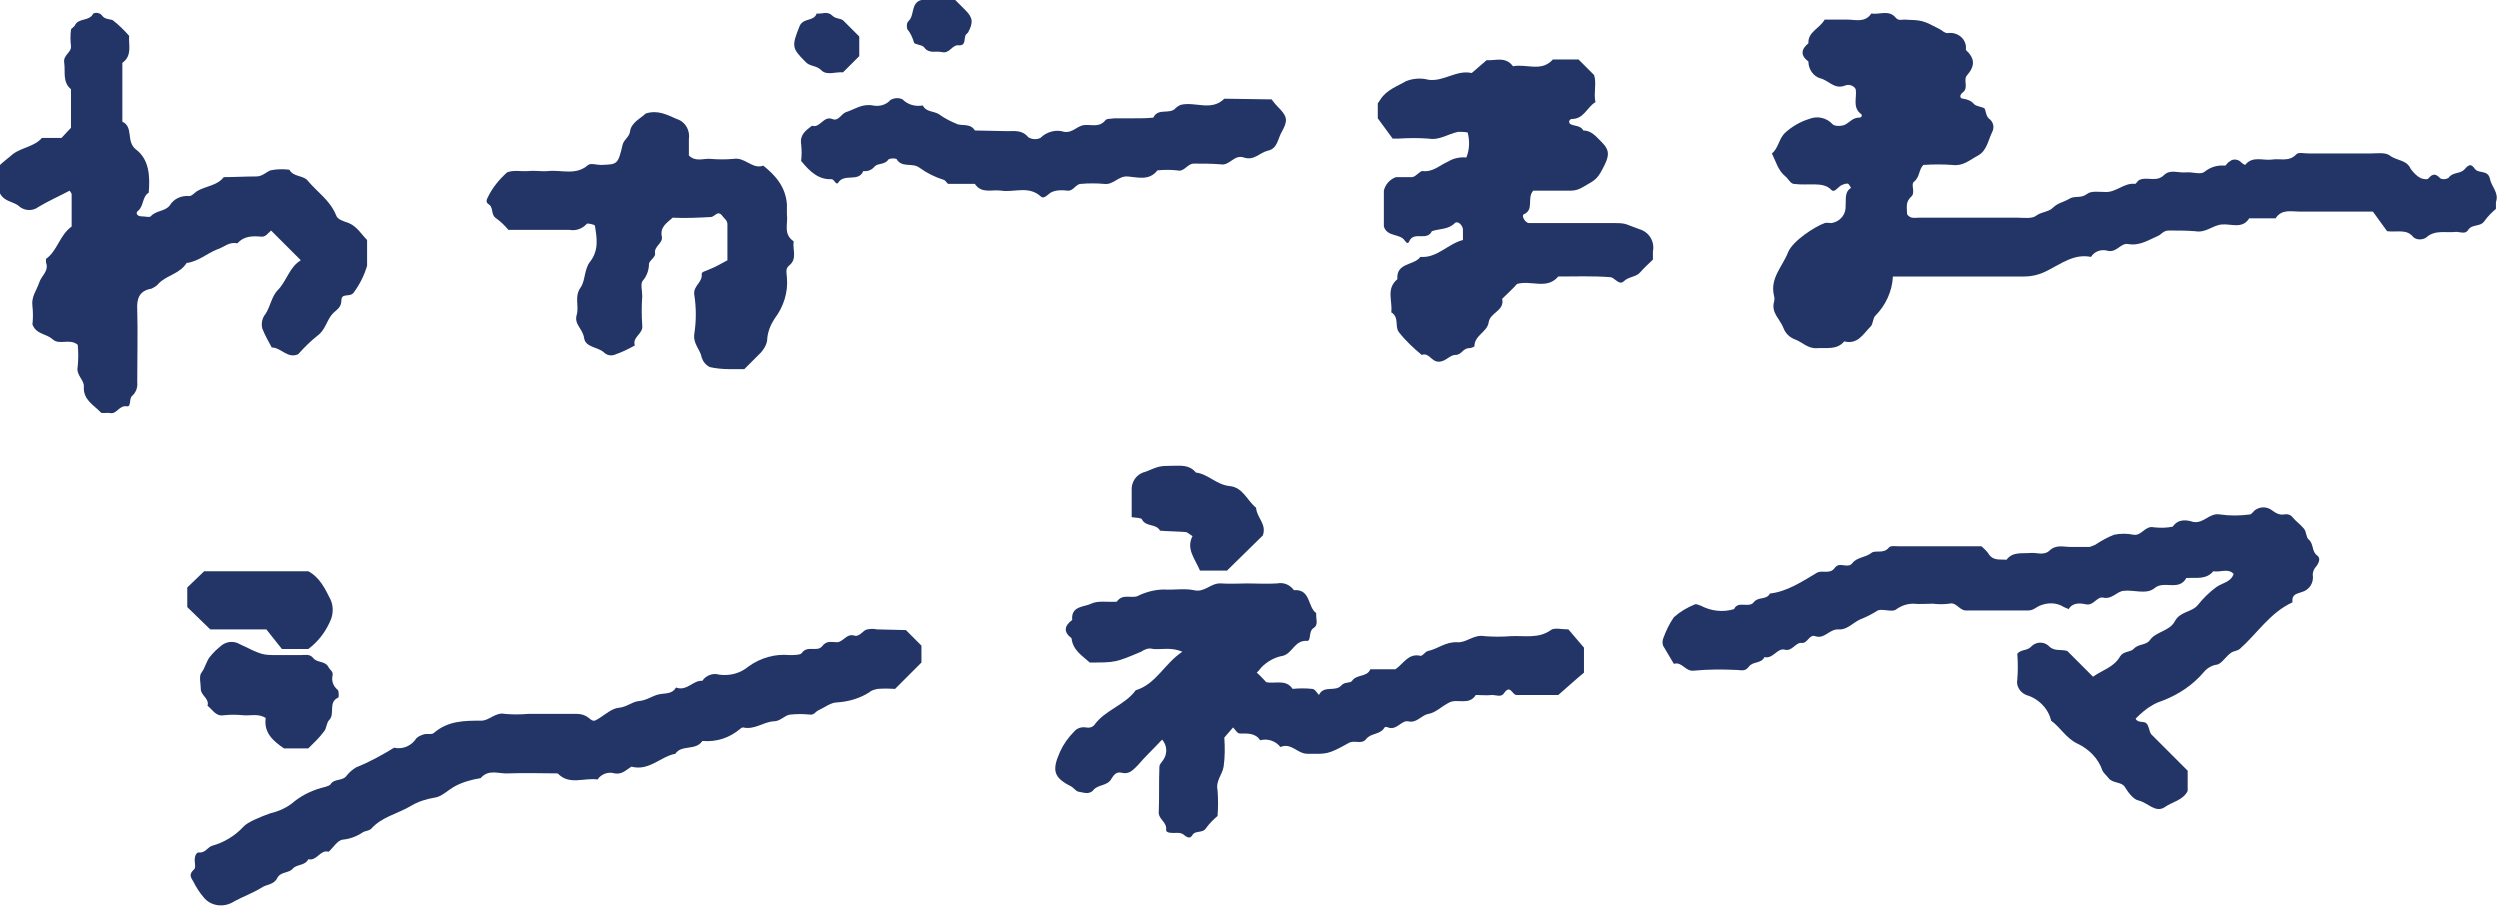
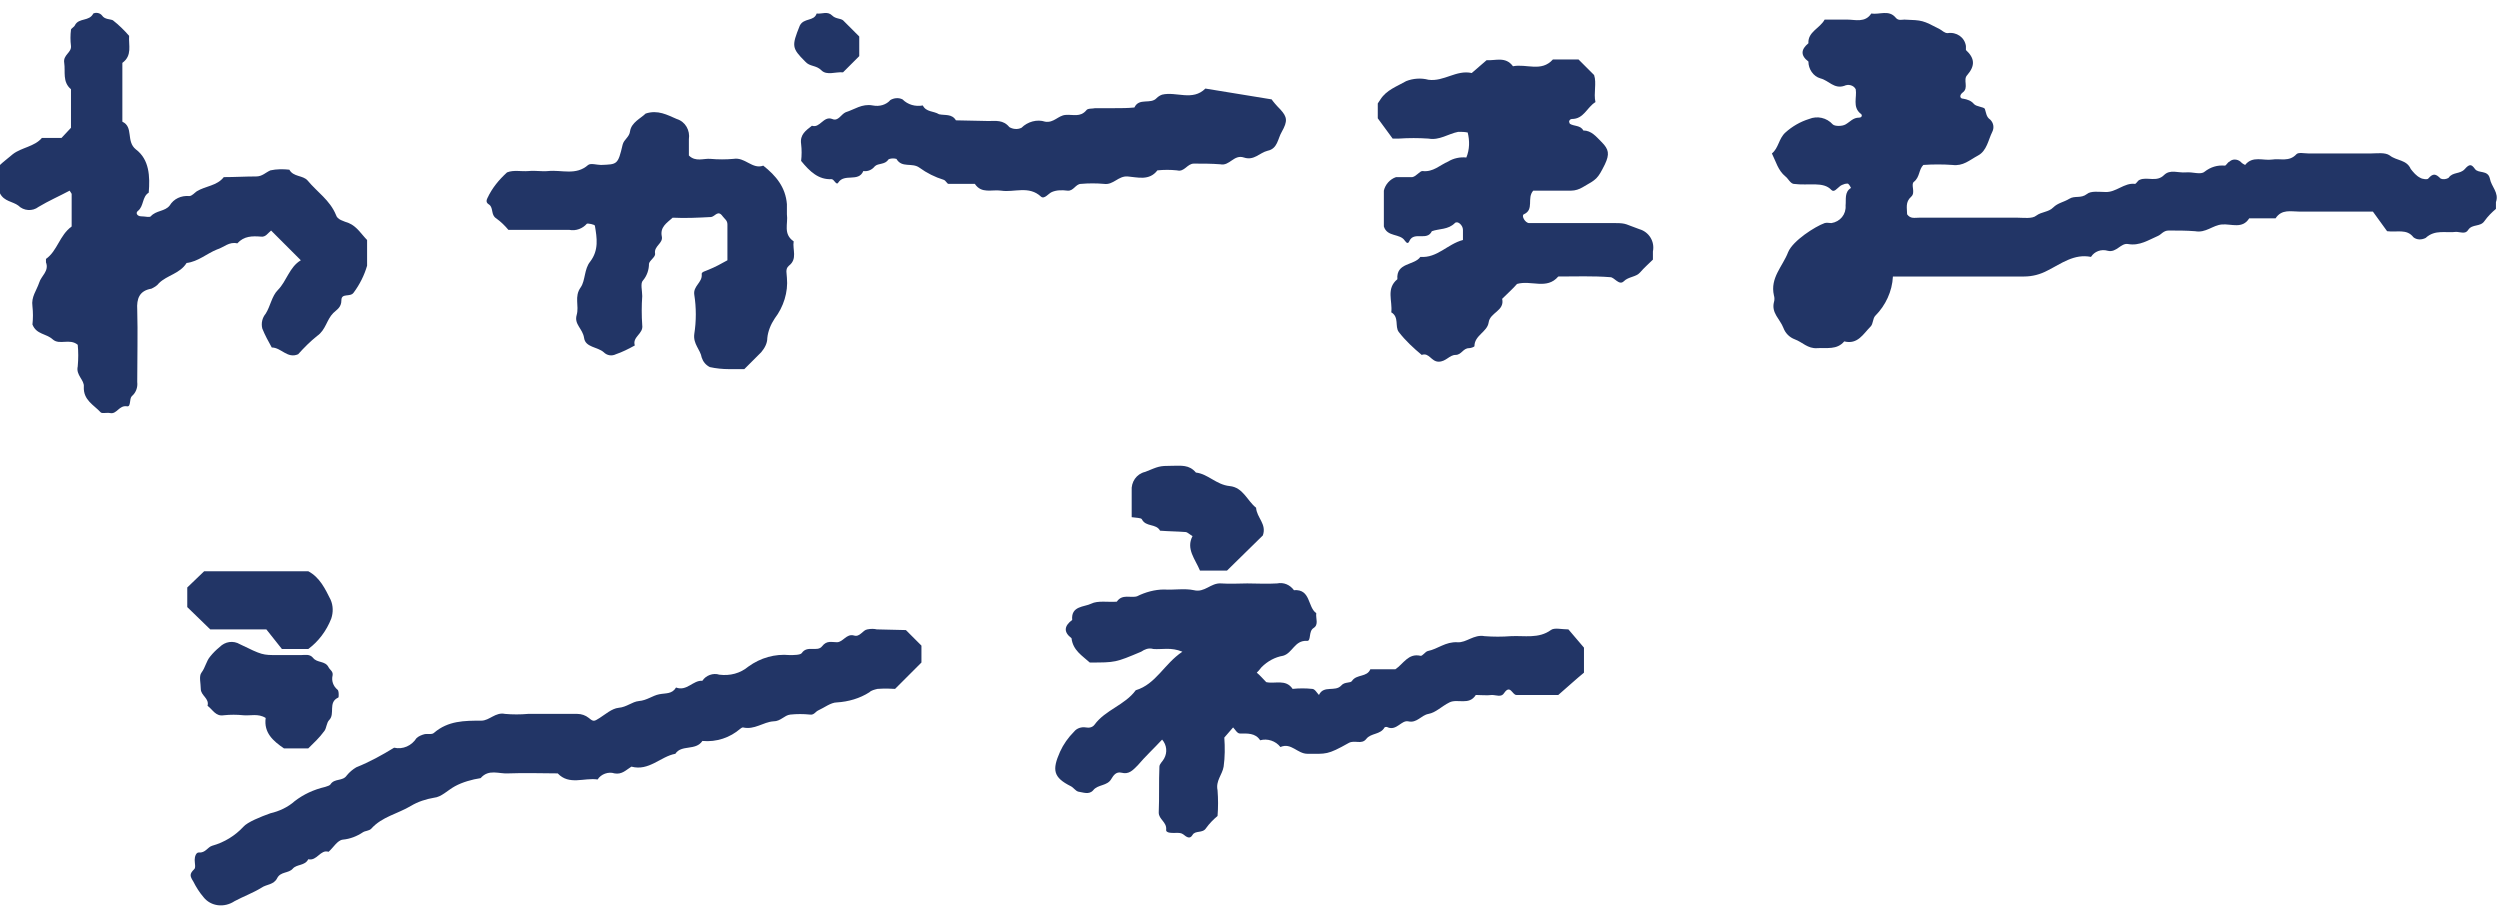
<svg xmlns="http://www.w3.org/2000/svg" version="1.1" id="レイヤー_1" x="0px" y="0px" viewBox="0 0 369.8 134" style="enable-background:new 0 0 369.8 134;" xml:space="preserve">
  <style type="text/css">
	.st0{fill:#223566;}
</style>
  <g id="レイヤー_2_00000016054325290463527160000000194329816195716768_">
    <g id="レイヤー_1-2">
      <path class="st0" d="M265.3,27.2c-0.5-0.1-0.8-0.8-1.2-1.1c-1.1-0.9-1.4-2.2-2-3.4c1-0.8,1-2.2,2-3.1s2.2-1.6,3.5-2    c1.2-0.5,2.6-0.2,3.5,0.8c0.3,0.3,1.4,0.3,1.9,0c0.7-0.4,1.1-1,2-1c0.2,0,0.4-0.1,0.4-0.3c0-0.1-0.1-0.3-0.2-0.3    c-1.2-1-0.5-2.4-0.7-3.6c-0.3-0.6-1.1-0.8-1.7-0.5c-1.5,0.5-2.3-0.8-3.5-1.1c-1.1-0.3-1.8-1.4-1.8-2.5c-1.2-0.9-1.1-1.8,0-2.7    c-0.1-1.7,1.7-2.2,2.4-3.5c1.1,0,2.3,0,3.4,0s2.6,0.5,3.5-0.9c1.2,0.2,2.6-0.6,3.6,0.6c0.4,0.5,0.9,0.3,1.3,0.3    c2.7,0.1,2.7,0.1,5.2,1.4c0.4,0.2,0.7,0.6,1.2,0.6c1.3-0.2,2.5,0.6,2.7,1.9c0,0.2,0,0.4,0,0.6c1.3,1.2,1.4,2.3,0.2,3.7    c-0.7,0.7,0.3,1.9-0.7,2.6c-0.5,0.4-0.4,0.9,0.1,0.9c0.6,0.1,1.2,0.3,1.6,0.8c0.4,0.4,1.4,0.4,1.6,0.7c0.2,0.6,0.2,1.2,0.8,1.6    c0.5,0.5,0.6,1.2,0.3,1.8c-0.6,1.2-0.8,2.8-2.1,3.5s-2.2,1.6-3.8,1.4c-1.4-0.1-2.9-0.1-4.3,0c-0.7,0.7-0.5,1.8-1.4,2.5    c-0.5,0.4,0.3,1.6-0.4,2.2c-0.9,0.8-0.6,1.7-0.6,2.6c0.5,0.7,1.1,0.5,1.8,0.5c4.9,0,9.7,0,14.5,0c0.9,0,2.2,0.2,2.8-0.3    c0.8-0.6,1.8-0.5,2.5-1.2s1.6-0.8,2.4-1.3s1.7,0,2.6-0.7c0.6-0.5,1.8-0.3,2.7-0.3c1.6,0.1,2.8-1.4,4.4-1.2c0.2,0,0.4-0.5,0.7-0.6    c1.1-0.5,2.5,0.4,3.6-0.7c0.9-0.9,2.1-0.3,3.2-0.4s2.2,0.4,2.8-0.1c0.9-0.7,1.9-1,3-0.9c0.2,0,0.4-0.5,0.7-0.6    c0.4-0.4,1.1-0.4,1.6,0l0.1,0.1c0.2,0.2,0.4,0.3,0.6,0.4c1.1-1.4,2.7-0.6,4-0.8c1.2-0.2,2.5,0.4,3.6-0.8c0.3-0.3,1.2-0.1,1.8-0.1    c3.1,0,6.1,0,9.2,0c0.9,0,2.1-0.2,2.8,0.3c1,0.8,2.5,0.6,3.1,2c0.4,0.5,0.8,1,1.4,1.3c0.3,0.2,1.1,0.3,1.2,0.1    c0.7-0.8,1.1-0.7,1.8,0c0.4,0.2,0.9,0.1,1.2-0.1c0.6-0.9,1.7-0.5,2.4-1.3s1-0.7,1.5,0s1.9,0.1,2.2,1.4c0.2,1.2,1.4,2.1,0.9,3.5    c0,0.3,0,0.7,0,1c-0.6,0.5-1.2,1.1-1.7,1.8c-0.6,0.9-1.8,0.4-2.4,1.3c-0.4,0.7-1.2,0.3-1.8,0.3c-1.5,0.2-3.1-0.4-4.5,0.9    c-0.6,0.3-1.3,0.3-1.8-0.1c-1-1.3-2.4-0.7-3.9-0.9l-2.1-2.9c-4.1,0-7.5,0-10.9,0c-1.2,0-2.6-0.4-3.5,1h-3.9c-1,1.6-2.6,0.8-4,0.9    s-2.4,1.3-4,1c-1.3-0.1-2.6-0.1-3.9-0.1c-0.8,0-1.1,0.6-1.6,0.8c-1.4,0.6-2.7,1.5-4.4,1.2c-1.1-0.2-1.7,1.3-3,1    c-1-0.3-2,0.1-2.5,0.9c-2.5-0.5-4.4,1-6.4,2c-1.1,0.6-2.3,0.9-3.5,0.9c-5.8,0-11.6,0-17.5,0H280c-0.1,2.2-1.1,4.3-2.6,5.8    c-0.4,0.4-0.3,1.2-0.7,1.6c-1.1,1.1-1.9,2.7-3.9,2.2c-1.1,1.3-2.6,0.9-4,1s-2.2-0.9-3.3-1.3c-0.8-0.3-1.4-0.9-1.7-1.7    c-0.5-1.3-1.8-2.2-1.4-3.8c0.1-0.3,0.1-0.7,0-1c-0.6-2.6,1.3-4.3,2.1-6.4c0.7-1.7,4-3.8,5.4-4.3c0.3-0.1,0.7,0,1,0    c1.3-0.2,2.2-1.3,2.1-2.6c0.1-0.9-0.2-2,0.8-2.6c-0.1-0.2-0.2-0.4-0.4-0.6c-0.1-0.1-0.3,0-0.5,0c-0.3,0.1-0.6,0.2-0.8,0.4    c-0.4,0.3-0.8,0.9-1.2,0.5C269.7,26.8,267.6,27.5,265.3,27.2z" />
-       <path class="st0" d="M315.9,106.3c0.3,0.7,1.2,0.3,1.6,0.7s0.4,1.2,0.7,1.6c1.8,1.8,3.6,3.6,5.4,5.4v3c-0.7,1.4-2.3,1.6-3.4,2.4    c-1.4,0.9-2.5-0.7-3.9-1c-0.8-0.2-1.5-1.2-2-2s-1.8-0.5-2.4-1.3c-0.3-0.4-0.7-0.7-0.9-1.1c-0.6-1.8-2-3.2-3.7-4s-2.5-2.4-3.9-3.4    c-0.4-1.8-1.9-3.3-3.7-3.8c-0.9-0.4-1.5-1.3-1.3-2.3c0.1-1.2,0.1-2.5,0-3.8c0.6-0.7,1.5-0.4,2.1-1.1c0.7-0.7,1.8-0.7,2.5-0.1    c0,0,0,0,0.1,0.1c0.8,0.8,1.8,0.4,2.7,0.7l3.8,3.8c1.4-1,3.1-1.4,4-3c0.5-0.8,1.5-0.6,2-1.1c0.7-0.8,1.8-0.5,2.4-1.3    c0.9-1.3,2.9-1.3,3.7-2.8s2.5-1.3,3.4-2.4c0.8-1,1.7-1.9,2.8-2.7c0.9-0.6,2.1-0.7,2.5-1.9c-0.8-0.9-2-0.2-3-0.4    c-1.1,1.3-2.6,0.9-4,1c-1.1,2-3.3,0.3-4.7,1.5c-1.2,1-3.1,0.2-4.6,0.4c-1,0.1-1.7,1.3-3,1c-0.9-0.2-1.4,1.2-2.5,1    c-0.9-0.2-2-0.3-2.6,0.7c-0.2-0.1-0.5-0.2-0.7-0.3c-1.1-0.7-2.4-0.7-3.6-0.2c-0.5,0.2-0.9,0.7-1.7,0.7c-3.1,0-6.1,0-9.2,0    c-1,0-1.4-1.3-2.5-1c-0.8,0.1-1.6,0.1-2.4,0c-1,0-1.9,0.1-2.9,0c-0.9,0-1.8,0.3-2.6,0.9c-0.7,0.4-2.2-0.3-2.8,0.2    c-0.8,0.5-1.6,0.9-2.4,1.2c-1.1,0.5-2,1.6-3.2,1.5c-1.4-0.1-2.1,1.5-3.5,1c-0.9-0.3-1.1,1.1-2,1s-1.4,1.3-2.5,1s-1.7,1.4-3,1.1    c-0.5,1-1.7,0.6-2.3,1.4s-1.1,0.5-1.8,0.5c-2.1-0.1-4.2-0.1-6.3,0.1c-1.3,0.2-1.8-1.4-3-1c-0.5-0.9-1.1-1.8-1.6-2.7    c-0.1-0.3-0.1-0.7,0-1c0.4-1.1,0.9-2.2,1.6-3.2c0.9-0.8,1.9-1.4,3.1-1.9c0.2-0.1,0.6,0.1,0.9,0.2c1.5,0.8,3.3,1,4.9,0.5    c0.6-1.3,2.2-0.1,2.9-1s1.9-0.3,2.4-1.3c2.6-0.3,4.8-1.8,7-3.1c0.8-0.4,1.9,0.3,2.6-0.7s1.9,0.2,2.6-0.7s1.9-0.8,2.8-1.5    c0.6-0.5,1.8,0.2,2.6-0.8c0.2-0.3,0.9-0.2,1.3-0.2h12.4c0.4,0.4,0.8,0.7,1.1,1.2c0.7,1,1.7,0.7,2.6,0.8c0.9-1.2,2.2-0.9,3.5-1    c0.9-0.1,2,0.4,2.8-0.3c1-1,2.1-0.6,3.1-0.6s1.9,0,2.9,0c0.3-0.1,0.6-0.2,0.8-0.3c0.9-0.6,1.8-1.1,2.8-1.5c1-0.2,1.9-0.2,2.9,0    c1.2,0.2,1.7-1.4,3-1.1c0.9,0.1,1.9,0.1,2.8-0.1c0.8-1.2,2.1-1,3-0.7c1.6,0.3,2.4-1.4,4-1.1c1.4,0.2,2.9,0.2,4.4,0    c0.2,0,0.5-0.4,0.7-0.6c0.8-0.6,1.8-0.6,2.6,0c0.5,0.4,1.1,0.7,1.7,0.6c0.5-0.1,1,0,1.3,0.4c0.5,0.6,1.2,1.1,1.7,1.7    c0.4,0.5,0.3,1.3,0.7,1.6c0.8,0.7,0.4,1.8,1.3,2.4c0.5,0.4,0.2,1.1-0.2,1.6c-0.3,0.3-0.5,0.8-0.5,1.2c0.2,1.2-0.5,2.3-1.7,2.6    c-1,0.3-1.4,0.5-1.3,1.5c-3.3,1.5-5.2,4.6-7.8,6.9c-0.4,0.3-0.9,0.3-1.2,0.5c-0.8,0.5-1.4,1.6-2.1,1.8c-0.8,0.1-1.5,0.5-2,1.1    c-1.6,1.9-3.7,3.3-6,4.2c-0.6,0.2-1.1,0.4-1.6,0.7C317.5,104.8,316.7,105.5,315.9,106.3z" />
      <path class="st0" d="M185.9,99.5c0.5,0.4,0.9,0.9,1.4,1.4c1.3,0.3,2.9-0.5,3.9,1c1-0.1,1.9-0.1,2.9,0c0.4,0,0.7,0.6,1,0.9    c0.7-1.5,2.4-0.4,3.3-1.4c0.5-0.6,1.4-0.3,1.6-0.7c0.7-1,2.2-0.5,2.7-1.7h3.7c1.2-0.8,1.9-2.4,3.7-2c0.3,0.1,0.7-0.6,1.1-0.7    c1.5-0.3,2.6-1.4,4.4-1.3c1.3,0.1,2.4-1.2,4-0.9c1.3,0.1,2.6,0.1,3.9,0c2-0.1,4.1,0.4,5.9-0.9c0.5-0.4,1.6-0.1,2.6-0.1l2.3,2.7    v3.7c-1.1,0.9-2.3,2-3.8,3.3c-1.7,0-3.9,0-6.2,0c-0.6,0-0.9-1.6-1.8-0.3c-0.4,0.7-1.2,0.3-1.8,0.3c-0.8,0.1-1.6,0-2.4,0    c-1,1.6-2.7,0.5-3.9,1.1s-2,1.5-3.1,1.7s-1.7,1.4-3,1.1c-1-0.2-1.7,1.4-3,0.9c-0.1-0.1-0.4-0.1-0.5,0c-0.6,1.1-2,0.8-2.7,1.7    s-1.7,0.1-2.6,0.6c-3.2,1.8-3.3,1.6-6.1,1.6c-1.5,0-2.4-1.7-4-1c-0.7-0.9-1.9-1.3-3-1c-0.7-1.1-1.9-1-3-1c-0.4,0-0.7-0.6-1-0.9    l-1.3,1.5c0.1,1.4,0.1,2.9-0.1,4.3c-0.2,1.2-1.2,2.1-0.9,3.5c0.1,1.3,0.1,2.5,0,3.8c-0.6,0.5-1.2,1.1-1.7,1.8    c-0.5,0.8-1.6,0.3-2,1s-0.9,0.3-1.4-0.1c-0.3-0.2-0.6-0.2-0.9-0.2c-0.6,0-1.7,0.1-1.6-0.5c0.1-1.1-1.1-1.5-1.1-2.5    c0.1-2.3,0-4.5,0.1-6.8c0-0.4,0.5-0.8,0.7-1.2c0.5-0.9,0.4-2-0.3-2.8c-1.2,1.3-2.5,2.5-3.6,3.8c-0.7,0.7-1.3,1.4-2.4,1.1    c-0.8-0.2-1.2,0.4-1.5,0.9c-0.6,1.1-2,0.8-2.7,1.7c-0.6,0.7-1.5,0.3-2.2,0.2c-0.4-0.1-0.7-0.6-1.1-0.8c-2.6-1.3-2.8-2.4-1.6-5.1    c0.5-1.1,1.2-2.1,2.1-3c0.4-0.5,1.1-0.7,1.7-0.6c0.5,0.1,1,0,1.3-0.4c1.6-2.2,4.5-2.9,6.1-5.1c3-0.9,4.2-3.9,6.9-5.7    c-1.7-0.7-3-0.3-4.3-0.4c-0.3-0.1-0.7-0.1-1,0s-0.5,0.2-0.8,0.4C165,98,165,98,161.2,98c-1.1-1-2.5-1.8-2.7-3.6    c-1.2-0.9-1.1-1.8,0.1-2.7c-0.2-2.1,1.8-1.9,2.8-2.4s2.5-0.2,3.8-0.3c0.8-1.2,2.1-0.5,3-0.8c1.2-0.6,2.6-1,4-1    c1.4,0.1,3-0.2,4.4,0.1c1.6,0.4,2.5-1.1,4-1s2.6,0,3.9,0c1.4,0,2.9,0.1,4.4,0c1-0.2,1.9,0.2,2.5,1c2.5-0.2,2,2.5,3.3,3.4    c-0.1,0.8,0.4,1.7-0.4,2.2s-0.3,2-1,1.9c-1.8-0.1-2.1,1.8-3.5,2.2c-1.2,0.2-2.3,0.8-3.2,1.7C186.3,99.1,186.1,99.3,185.9,99.5z" />
      <path class="st0" d="M54.3,35.5c0,1.2,0,2.5,0,3.8c-0.4,1.4-1.1,2.8-2,4c-0.5,0.7-1.8,0-1.8,1.1s-0.7,1.4-1.2,1.9    c-1,1-1.1,2.5-2.4,3.4c-1,0.8-1.9,1.7-2.8,2.7c-1.6,0.7-2.5-1-3.9-1c-0.5-0.9-1-1.8-1.4-2.8c-0.2-0.8,0-1.6,0.5-2.2    c0.7-1.1,0.9-2.6,1.8-3.5c1.3-1.3,1.7-3.4,3.4-4.4l-4.4-4.4c-0.5,0.4-0.8,1-1.5,0.9c-1.3-0.1-2.5-0.1-3.5,1c-1.2-0.3-2,0.6-3,0.9    c-1.5,0.6-2.8,1.8-4.5,2c-1,1.6-2.9,1.8-4.1,3c-0.3,0.4-0.7,0.6-1.1,0.8c-1.8,0.3-2.2,1.5-2.1,3.1c0.1,3.5,0,7.1,0,10.7    c0.1,0.8-0.2,1.6-0.8,2.1c-0.4,0.4-0.1,1.6-0.7,1.5c-1.2-0.2-1.5,1.2-2.5,1c-0.5-0.1-1.2,0.1-1.4-0.1c-1-1.1-2.6-1.8-2.5-3.8    c0.1-1-1.2-1.7-0.9-3c0.1-1.1,0.1-2.2,0-3.2c-1.2-1-2.7,0.1-3.7-0.8s-2.4-0.7-3-2.2c0.1-0.9,0.1-1.8,0-2.7c-0.2-1.4,0.6-2.3,1-3.5    c0.3-1,1.5-1.7,1-3c0-0.1,0-0.4,0-0.5c1.7-1.2,2-3.5,3.8-4.8c0-1.5,0-3.1,0-4.8c0-0.1-0.2-0.3-0.3-0.5c-1.5,0.8-3.1,1.5-4.6,2.4    c-0.9,0.7-2.2,0.6-3-0.2c-0.8-0.6-2.1-0.6-2.7-1.8v-4.2c0.4-0.4,1.2-1,1.9-1.6c1.3-1,3.2-1.1,4.3-2.4h2.9l1.4-1.5v-5.7    c-1.3-1.1-0.8-2.6-1-3.9c-0.2-1.2,1.1-1.5,1-2.5c-0.1-0.8-0.1-1.6,0-2.4c0-0.2,0.5-0.4,0.6-0.7c0.6-1.1,2.1-0.5,2.7-1.7    c0.4-0.2,1-0.1,1.3,0.3c0.4,0.6,1.2,0.5,1.6,0.7c0.9,0.7,1.7,1.5,2.4,2.3c-0.1,1.4,0.5,2.9-1,4V18c1.7,0.8,0.5,2.9,2,4.1    c2,1.5,2.1,4,1.9,6.4c-1,0.6-0.7,2-1.6,2.7C20,31.5,20.3,32,20.9,32s1.2,0.2,1.4,0c0.8-0.9,2.1-0.7,2.8-1.6c0.6-1,1.7-1.5,2.9-1.4    c0.4,0,0.8-0.5,1.1-0.7c1.3-0.8,3-0.8,4-2.1c1.6,0,3.2-0.1,4.8-0.1c0.9,0,1.4-0.6,2.1-0.9c0.9-0.2,1.9-0.2,2.8-0.1    c0.6,1.1,2,0.8,2.7,1.6c1.4,1.7,3.3,2.9,4.2,5.1c0.2,0.7,1.1,0.9,1.9,1.2C52.8,33.5,53.5,34.7,54.3,35.5z" />
      <path class="st0" d="M216.4,35.5c0-0.5,0-1,0-1.5c0-0.7-0.8-1.4-1.2-1c-1,1-2.3,0.8-3.4,1.2c-0.7,1.5-2.6,0-3.3,1.4    c-0.2,0.5-0.4,0.4-0.7,0c-0.7-1.1-2.6-0.5-3.1-2.1c0-1.8,0-3.5,0-5.3c0.2-0.9,0.9-1.7,1.8-2c0.8,0,1.6,0,2.4,0    c0.6-0.1,1.1-0.9,1.5-0.9c1.6,0.2,2.6-0.9,3.8-1.4c0.8-0.5,1.8-0.7,2.7-0.6c0.5-1.2,0.5-2.5,0.2-3.7c-0.5-0.1-0.9-0.1-1.4-0.1    c-1.5,0.3-2.8,1.3-4.4,1c-1.5-0.1-2.9-0.1-4.4,0H206l-2.2-3v-2.2l0.4-0.6c0.9-1.4,2.4-1.9,3.8-2.7c1-0.4,2.2-0.5,3.3-0.2    c2.3,0.3,4.1-1.5,6.4-1c0.7-0.6,1.4-1.2,2.2-1.9c1.3,0.1,2.8-0.6,3.9,0.9c2-0.4,4.2,0.9,5.9-1h3.8l2.3,2.3c0.4,1.2-0.1,2.7,0.2,4    c-1.3,0.8-1.7,2.5-3.5,2.5c-0.2,0-0.4,0.2-0.4,0.4c0,0.1,0.1,0.2,0.1,0.3c0.6,0.4,1.6,0.2,2,1c1.2,0,1.9,0.9,2.7,1.7    c1.1,1.1,1.2,1.8,0.5,3.3c-1.1,2.2-1.2,2.2-3.3,3.4c-0.5,0.3-1.1,0.5-1.7,0.5h-5.6c-1,1.1,0.2,2.8-1.4,3.5    c-0.4,0.2,0.2,1.3,0.8,1.3H239c1.6,0,1.5,0.2,3.5,0.9c1.4,0.4,2.3,1.8,2,3.3c0,0.3,0,0.7,0,1.2c-0.6,0.6-1.3,1.2-1.9,1.9    s-1.7,0.6-2.4,1.3s-1.4-0.6-2-0.6c-2.6-0.2-5.1-0.1-7.7-0.1c-1.7,2-4,0.5-6.1,1.1c-0.6,0.7-1.4,1.4-2.2,2.2c0.4,1.8-1.8,2-2,3.5    c-0.2,1.4-2.1,1.9-2.1,3.5c0,0.1-0.5,0.3-0.8,0.3c-0.9,0-1.1,1-2,1s-1.4,1-2.5,1s-1.4-1.4-2.5-1c-1.2-1-2.4-2.1-3.4-3.4    c-0.6-0.8,0.1-2.2-1.1-2.9c0.2-1.7-0.8-3.5,0.9-4.9c-0.2-2.5,2.5-2,3.4-3.3C212.6,38.2,214.1,36.1,216.4,35.5z" />
      <path class="st0" d="M134,93.2l2.3,2.3V98l-3.9,3.9c-0.3,0-1.4-0.1-2.6,0c-0.4,0.1-0.9,0.2-1.2,0.5c-1.4,0.9-3.1,1.4-4.8,1.5    c-0.9,0-1.9,0.8-2.8,1.2c-0.4,0.2-0.6,0.7-1.2,0.6c-1-0.1-1.9-0.1-2.9,0c-0.9,0.1-1.4,1-2.5,1c-1.5,0.1-2.8,1.3-4.5,0.9    c-0.1,0-0.3,0.1-0.4,0.2c-1.5,1.3-3.5,2-5.6,1.8c-1,1.5-3.1,0.5-4,1.9c-2.2,0.4-3.9,2.6-6.5,1.9c-0.8,0.5-1.4,1.2-2.5,1    c-0.9-0.3-2,0.1-2.5,0.9c-2-0.3-4.2,0.9-5.9-0.9c-2.4,0-4.8-0.1-7.3,0c-1.4,0.1-2.9-0.7-4.1,0.7c-1.3,0.2-2.7,0.6-3.8,1.2    c-1.1,0.6-2,1.6-3.1,1.7c-1.2,0.2-2.4,0.6-3.4,1.2c-2,1.2-4.3,1.6-5.9,3.4c-0.3,0.3-0.9,0.3-1.2,0.5c-0.9,0.6-1.9,1-3,1.1    c-0.8,0.1-1.4,1.2-2.1,1.8c-1.2-0.4-1.7,1.4-3,1.1c-0.5,1-1.7,0.7-2.3,1.4s-1.8,0.4-2.3,1.4s-1.6,0.9-2.3,1.4    c-1.3,0.8-2.7,1.3-4,2c-1.5,1-3.5,0.8-4.6-0.6c-0.6-0.7-1.1-1.5-1.5-2.3c-0.5-0.8-0.6-1.1,0.1-1.8c0.3-0.2,0.1-0.9,0.1-1.4    s0.2-1.1,0.6-1.1c1,0.1,1.3-0.8,2-1c1.8-0.5,3.4-1.5,4.6-2.8c0.6-0.7,2.6-1.5,4-2c1.3-0.3,2.6-0.9,3.6-1.8c1.3-1,2.8-1.7,4.5-2.1    c0.3-0.1,0.7-0.2,0.8-0.4c0.6-0.9,1.8-0.4,2.4-1.3c0.4-0.5,0.9-0.9,1.4-1.2c2-0.8,3.8-1.8,5.6-2.9c1.3,0.3,2.6-0.3,3.3-1.4    c0.3-0.3,0.8-0.5,1.2-0.6c0.5-0.1,1.1,0.1,1.4-0.2c2.1-1.8,4.5-1.8,7-1.8c1.2,0,2.1-1.3,3.5-1c1.1,0.1,2.3,0.1,3.4,0H82    c1.1,0,2.3,0,3.4,0c0.6,0,1.2,0.2,1.7,0.6c0.7,0.6,0.8,0.5,1.6,0s1.8-1.4,2.8-1.5c1.2-0.1,2-0.9,3-1c1.2-0.1,2-0.8,3-1    s1.9,0,2.5-1c1.6,0.6,2.5-1.1,3.9-1c0.5-0.8,1.6-1.2,2.5-0.9c1.6,0.2,3.1-0.2,4.3-1.2c1.8-1.3,3.9-1.9,6.1-1.7    c0.6,0,1.6,0,1.8-0.3c0.8-1.2,2.3-0.1,3-1s1.4-0.6,2.2-0.6c0.9,0,1.4-1.3,2.5-1c0.9,0.3,1.3-0.8,2-0.9c0.5-0.1,1-0.1,1.4,0    L134,93.2z" />
      <path class="st0" d="M75.2,34c-0.5-0.6-1.1-1.2-1.8-1.7c-0.8-0.5-0.4-1.5-1-2c-0.3-0.2-0.6-0.4-0.3-1c0.7-1.5,1.7-2.7,2.9-3.8    c1-0.4,2.1-0.1,3.2-0.2s1.9,0.1,2.9,0c2-0.2,4.1,0.7,5.9-0.9c0.4-0.3,1.3,0,1.9,0c2.4-0.1,2.5,0,3.2-3c0.2-0.8,1-1.1,1.1-2    c0.2-1.3,1.6-1.9,2.3-2.6c1.8-0.6,3.2,0.2,4.6,0.8c1.3,0.4,2,1.7,1.8,3c0,0.8,0,1.6,0,2.4c1,1,2.2,0.4,3.2,0.5    c1.1,0.1,2.3,0.1,3.4,0c1.7-0.3,2.8,1.6,4.4,1c1.9,1.5,3.3,3.2,3.5,5.7c0,0.5,0,1,0,1.5c0.2,1.4-0.6,2.9,1,4    c-0.2,1.2,0.6,2.6-0.7,3.6c-0.6,0.5-0.3,1.2-0.3,1.8c0.2,2.1-0.5,4.3-1.8,6c-0.6,0.9-1,1.9-1.1,2.9c0,0.8-0.4,1.5-0.9,2.1    c-0.8,0.8-1.6,1.6-2.5,2.5c-0.7,0-1.5,0-2.3,0c-0.9,0-1.9-0.1-2.8-0.3c-0.6-0.3-1-0.8-1.2-1.4c-0.2-1.2-1.3-2-1.1-3.5    c0.3-1.9,0.3-3.9,0-5.8c-0.2-1.3,1.2-1.8,1.1-3c-0.1-0.4,0.6-0.5,1-0.7c1-0.4,1.9-0.9,2.8-1.4c0-1.8,0-3.5,0-5.3    c0-0.6-0.4-0.8-0.7-1.2c-0.7-1-1.1,0-1.7,0.1c-1.9,0.1-3.8,0.2-5.7,0.1c-0.9,0.8-1.9,1.4-1.6,2.8c0.2,1-1.2,1.4-1,2.5    c0.1,0.5-0.8,1-0.9,1.5c0,0.9-0.3,1.8-0.9,2.5C94.7,41.9,95,43,95,43.8c-0.1,1.4-0.1,2.9,0,4.3c0.2,1.3-1.5,1.7-1.1,3    c-0.9,0.5-1.9,1-2.8,1.3c-0.6,0.3-1.3,0.2-1.8-0.3c-0.9-0.8-2.7-0.7-2.9-2.1s-1.5-2-1.1-3.4s-0.4-2.7,0.6-4.1    c0.7-1,0.5-2.7,1.4-3.8c1.3-1.7,1-3.5,0.7-5.3c0-0.2-1.1-0.4-1.2-0.3c-0.6,0.7-1.6,1.1-2.6,0.9C81.2,34,78.2,34,75.2,34z" />
-       <path class="st0" d="M188.1,14.7c0.2,0.3,0.7,0.9,1.3,1.5c1,1.1,1.1,1.7,0.2,3.3c-0.6,1-0.6,2.5-2.1,2.8c-1.2,0.3-2,1.5-3.5,1    s-2.1,1.3-3.5,1c-1.3-0.1-2.6-0.1-3.9-0.1c-1,0-1.4,1.3-2.5,1c-1-0.1-1.9-0.1-2.9,0c-1.2,1.6-3,1-4.4,0.9s-2.1,1.3-3.5,1.1    c-1.1-0.1-2.3-0.1-3.4,0c-0.8,0-1.1,1.1-2,1c-0.8-0.1-1.6-0.1-2.3,0.2c-0.5,0.2-1.1,1.1-1.6,0.7c-1.8-1.7-4-0.6-5.9-0.9    c-1.4-0.2-2.9,0.5-3.9-1c-1.3,0-2.6,0-3.9,0c-0.2,0-0.4-0.5-0.7-0.6c-1.3-0.4-2.5-1-3.6-1.8s-2.6,0.1-3.4-1.3    c-0.4-0.1-0.9-0.1-1.2,0.1c-0.5,0.8-1.5,0.5-2,1c-0.4,0.5-1,0.8-1.7,0.7c-0.7,1.7-2.8,0.3-3.7,1.7c-0.3,0.5-0.6-0.5-1-0.5    c-1.9,0.1-3.2-1.1-4.5-2.7c0.1-0.8,0.1-1.7,0-2.5c-0.2-1.4,0.7-2,1.6-2.7c1.2,0.4,1.7-1.5,3-1c0.9,0.4,1.3-0.7,2-1    c1.3-0.4,2.4-1.3,4-1c1,0.2,2-0.1,2.6-0.8c0.5-0.3,1.2-0.4,1.8-0.1c0.8,0.8,1.9,1.1,3,0.9c0.5,1,1.6,0.8,2.4,1.3    c0.8,0.6,1.8,1.1,2.8,1.5c0.9,0.2,1.9-0.1,2.5,0.9l4.8,0.1c1.1,0,2.2-0.2,3.1,0.9c0.5,0.3,1.2,0.4,1.8,0.1    c0.9-0.9,2.3-1.3,3.5-0.9c1.3,0.2,1.9-0.9,3-1s2.2,0.4,3.1-0.7c0.2-0.3,0.9-0.2,1.3-0.3c1,0,1.9,0,2.9,0s1.9,0,2.9-0.1    c0.7-1.5,2.4-0.4,3.3-1.4c0.2-0.2,0.5-0.4,0.8-0.5c2.1-0.5,4.5,1,6.4-0.9L188.1,14.7z" />
+       <path class="st0" d="M188.1,14.7c0.2,0.3,0.7,0.9,1.3,1.5c1,1.1,1.1,1.7,0.2,3.3c-0.6,1-0.6,2.5-2.1,2.8c-1.2,0.3-2,1.5-3.5,1    s-2.1,1.3-3.5,1c-1.3-0.1-2.6-0.1-3.9-0.1c-1,0-1.4,1.3-2.5,1c-1-0.1-1.9-0.1-2.9,0c-1.2,1.6-3,1-4.4,0.9s-2.1,1.3-3.5,1.1    c-1.1-0.1-2.3-0.1-3.4,0c-0.8,0-1.1,1.1-2,1c-0.8-0.1-1.6-0.1-2.3,0.2c-0.5,0.2-1.1,1.1-1.6,0.7c-1.8-1.7-4-0.6-5.9-0.9    c-1.4-0.2-2.9,0.5-3.9-1c-1.3,0-2.6,0-3.9,0c-0.2,0-0.4-0.5-0.7-0.6c-1.3-0.4-2.5-1-3.6-1.8s-2.6,0.1-3.4-1.3    c-0.4-0.1-0.9-0.1-1.2,0.1c-0.5,0.8-1.5,0.5-2,1c-0.4,0.5-1,0.8-1.7,0.7c-0.7,1.7-2.8,0.3-3.7,1.7c-0.3,0.5-0.6-0.5-1-0.5    c-1.9,0.1-3.2-1.1-4.5-2.7c0.1-0.8,0.1-1.7,0-2.5c-0.2-1.4,0.7-2,1.6-2.7c1.2,0.4,1.7-1.5,3-1c0.9,0.4,1.3-0.7,2-1    c1.3-0.4,2.4-1.3,4-1c1,0.2,2-0.1,2.6-0.8c0.5-0.3,1.2-0.4,1.8-0.1c0.8,0.8,1.9,1.1,3,0.9c0.5,1,1.6,0.8,2.4,1.3    c0.9,0.2,1.9-0.1,2.5,0.9l4.8,0.1c1.1,0,2.2-0.2,3.1,0.9c0.5,0.3,1.2,0.4,1.8,0.1    c0.9-0.9,2.3-1.3,3.5-0.9c1.3,0.2,1.9-0.9,3-1s2.2,0.4,3.1-0.7c0.2-0.3,0.9-0.2,1.3-0.3c1,0,1.9,0,2.9,0s1.9,0,2.9-0.1    c0.7-1.5,2.4-0.4,3.3-1.4c0.2-0.2,0.5-0.4,0.8-0.5c2.1-0.5,4.5,1,6.4-0.9L188.1,14.7z" />
      <path class="st0" d="M45.6,110.7H42c-1.6-1.1-3-2.3-2.7-4.5c-1.1-0.7-2.3-0.3-3.3-0.4s-1.9-0.1-2.9,0c-1.2,0.2-1.6-0.8-2.4-1.4    c0.3-1.1-1-1.5-1-2.5c0-0.8-0.3-1.9,0.1-2.4c0.6-0.8,0.7-1.7,1.3-2.4c0.4-0.5,0.9-1,1.4-1.4c0.8-0.8,2-1,3-0.4    c3.3,1.6,3.3,1.6,5.6,1.6c1.1,0,2.3,0,3.4,0c0.6,0,1.3-0.2,1.8,0.4c0.6,0.8,1.8,0.4,2.3,1.4c0.2,0.4,0.7,0.6,0.6,1.2    c-0.2,0.8,0.1,1.6,0.7,2.1c0.2,0.1,0.2,0.6,0.2,0.8s0,0.4-0.1,0.4c-1.5,0.7-0.4,2.4-1.3,3.3c-0.4,0.4-0.4,1.2-0.7,1.6    C47.2,109.2,46.4,109.9,45.6,110.7z" />
      <path class="st0" d="M27.7,89.8v-2.9l2.5-2.4h15.4c1.7,0.9,2.5,2.6,3.3,4.2c0.4,0.9,0.4,1.9,0.1,2.8c-0.7,1.8-1.9,3.4-3.4,4.5    h-3.9l-2.3-2.9h-8.3L27.7,89.8z" />
      <path class="st0" d="M186.8,79.2l-5.3,5.2h-4c-0.7-1.7-2.1-3.2-1.1-5.1c-0.5-0.3-0.8-0.6-1-0.6c-1.3-0.1-2.5-0.1-3.8-0.2    c-0.6-1.1-2.1-0.5-2.7-1.7c-0.1-0.2-0.8-0.2-1.5-0.3c0-1.3,0-2.6,0-3.9c-0.1-1.3,0.7-2.5,2-2.8c2-0.8,2-0.9,4-0.9    c1.3,0,2.5-0.2,3.5,1c1.8,0.2,3,1.8,5,2s2.6,2.2,3.9,3.2C185.9,76.6,187.4,77.5,186.8,79.2z" />
      <path class="st0" d="M127.1,5.4v2.9l-2.4,2.4c-1.1-0.1-2.4,0.5-3.2-0.3s-1.7-0.5-2.4-1.3c-2-2-2-2.3-0.8-5.3    c0.6-1.2,2.1-0.6,2.5-1.8c0.8,0.1,1.6-0.4,2.3,0.3c0.5,0.5,1.2,0.4,1.6,0.7C125.5,3.8,126.3,4.6,127.1,5.4z" />
-       <path class="st0" d="M136.3,0h5c0.4,0.4,0.9,0.9,1.5,1.5c1.1,1.1,1.2,1.8,0.4,3.3c-0.1,0.1-0.2,0.2-0.3,0.3    c-0.4,0.5,0.1,1.7-1.1,1.6c-1-0.1-1.3,1.3-2.5,1c-0.9-0.2-1.9,0.3-2.6-0.7c-0.3-0.4-1.4-0.4-1.5-0.7c-0.2-0.7-0.5-1.4-1-2    c-0.1-0.4-0.1-0.9,0.2-1.2C135.3,2.3,134.7,0.4,136.3,0z" />
    </g>
  </g>
</svg>